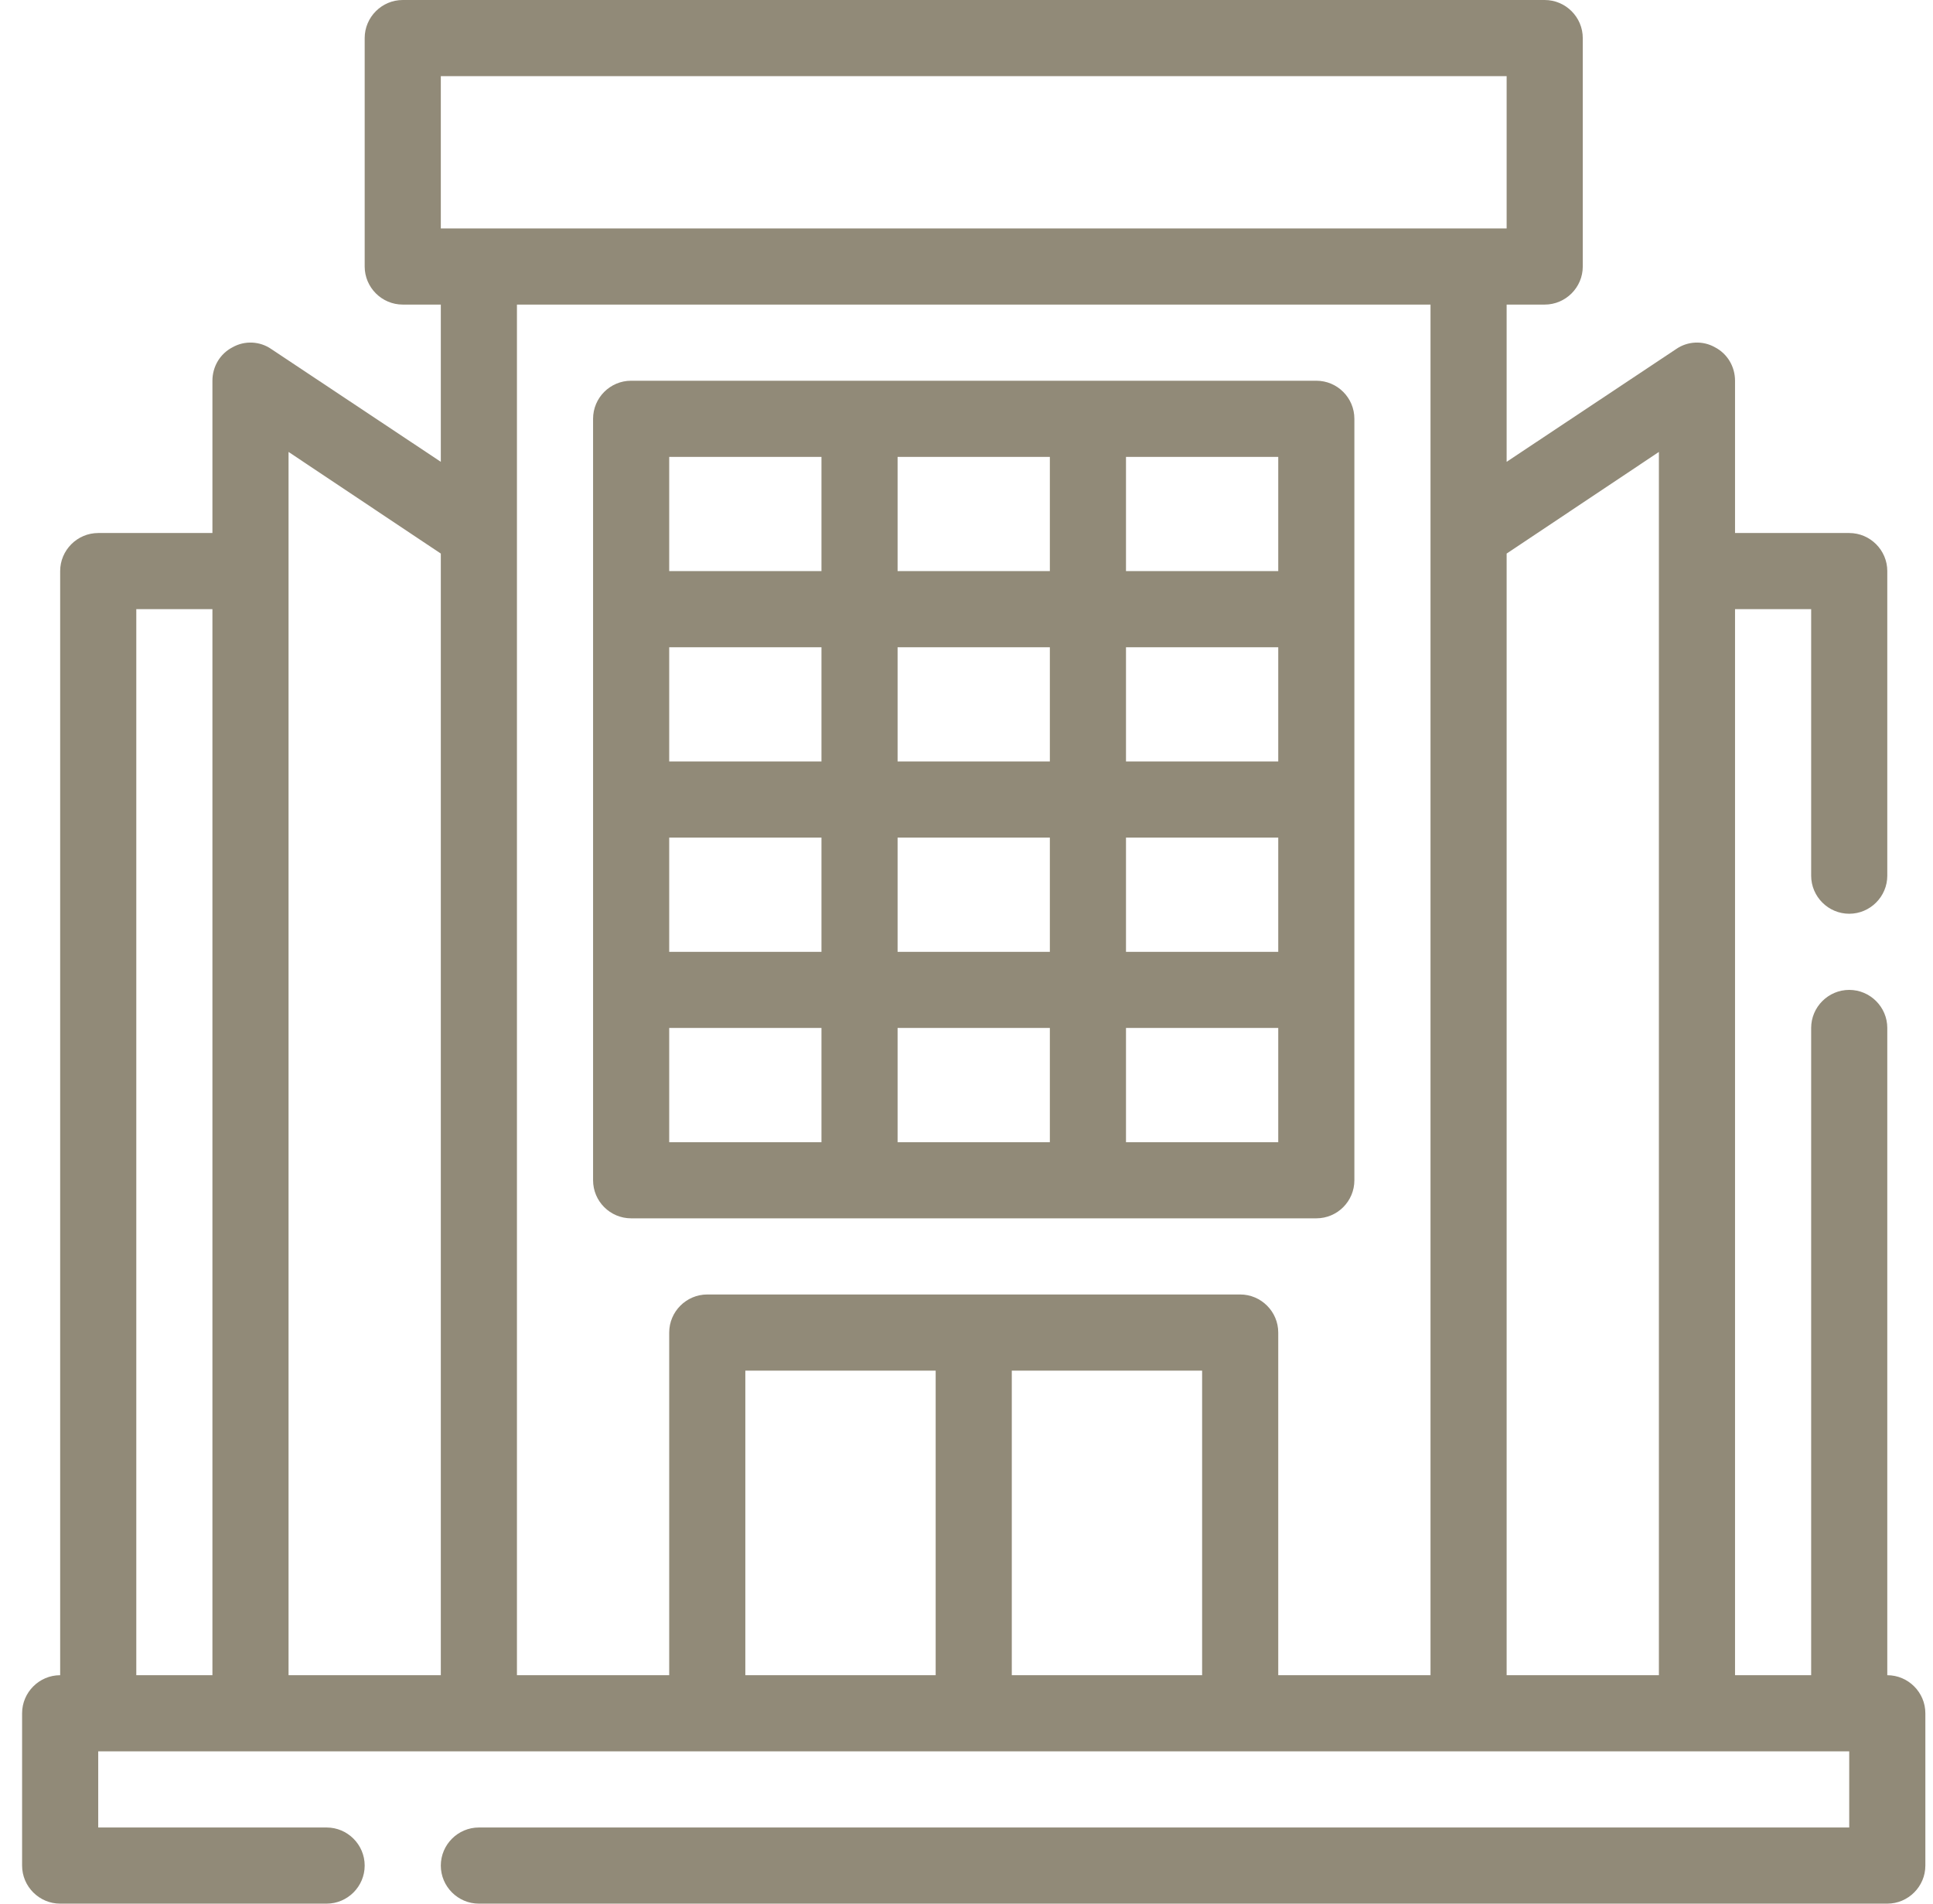
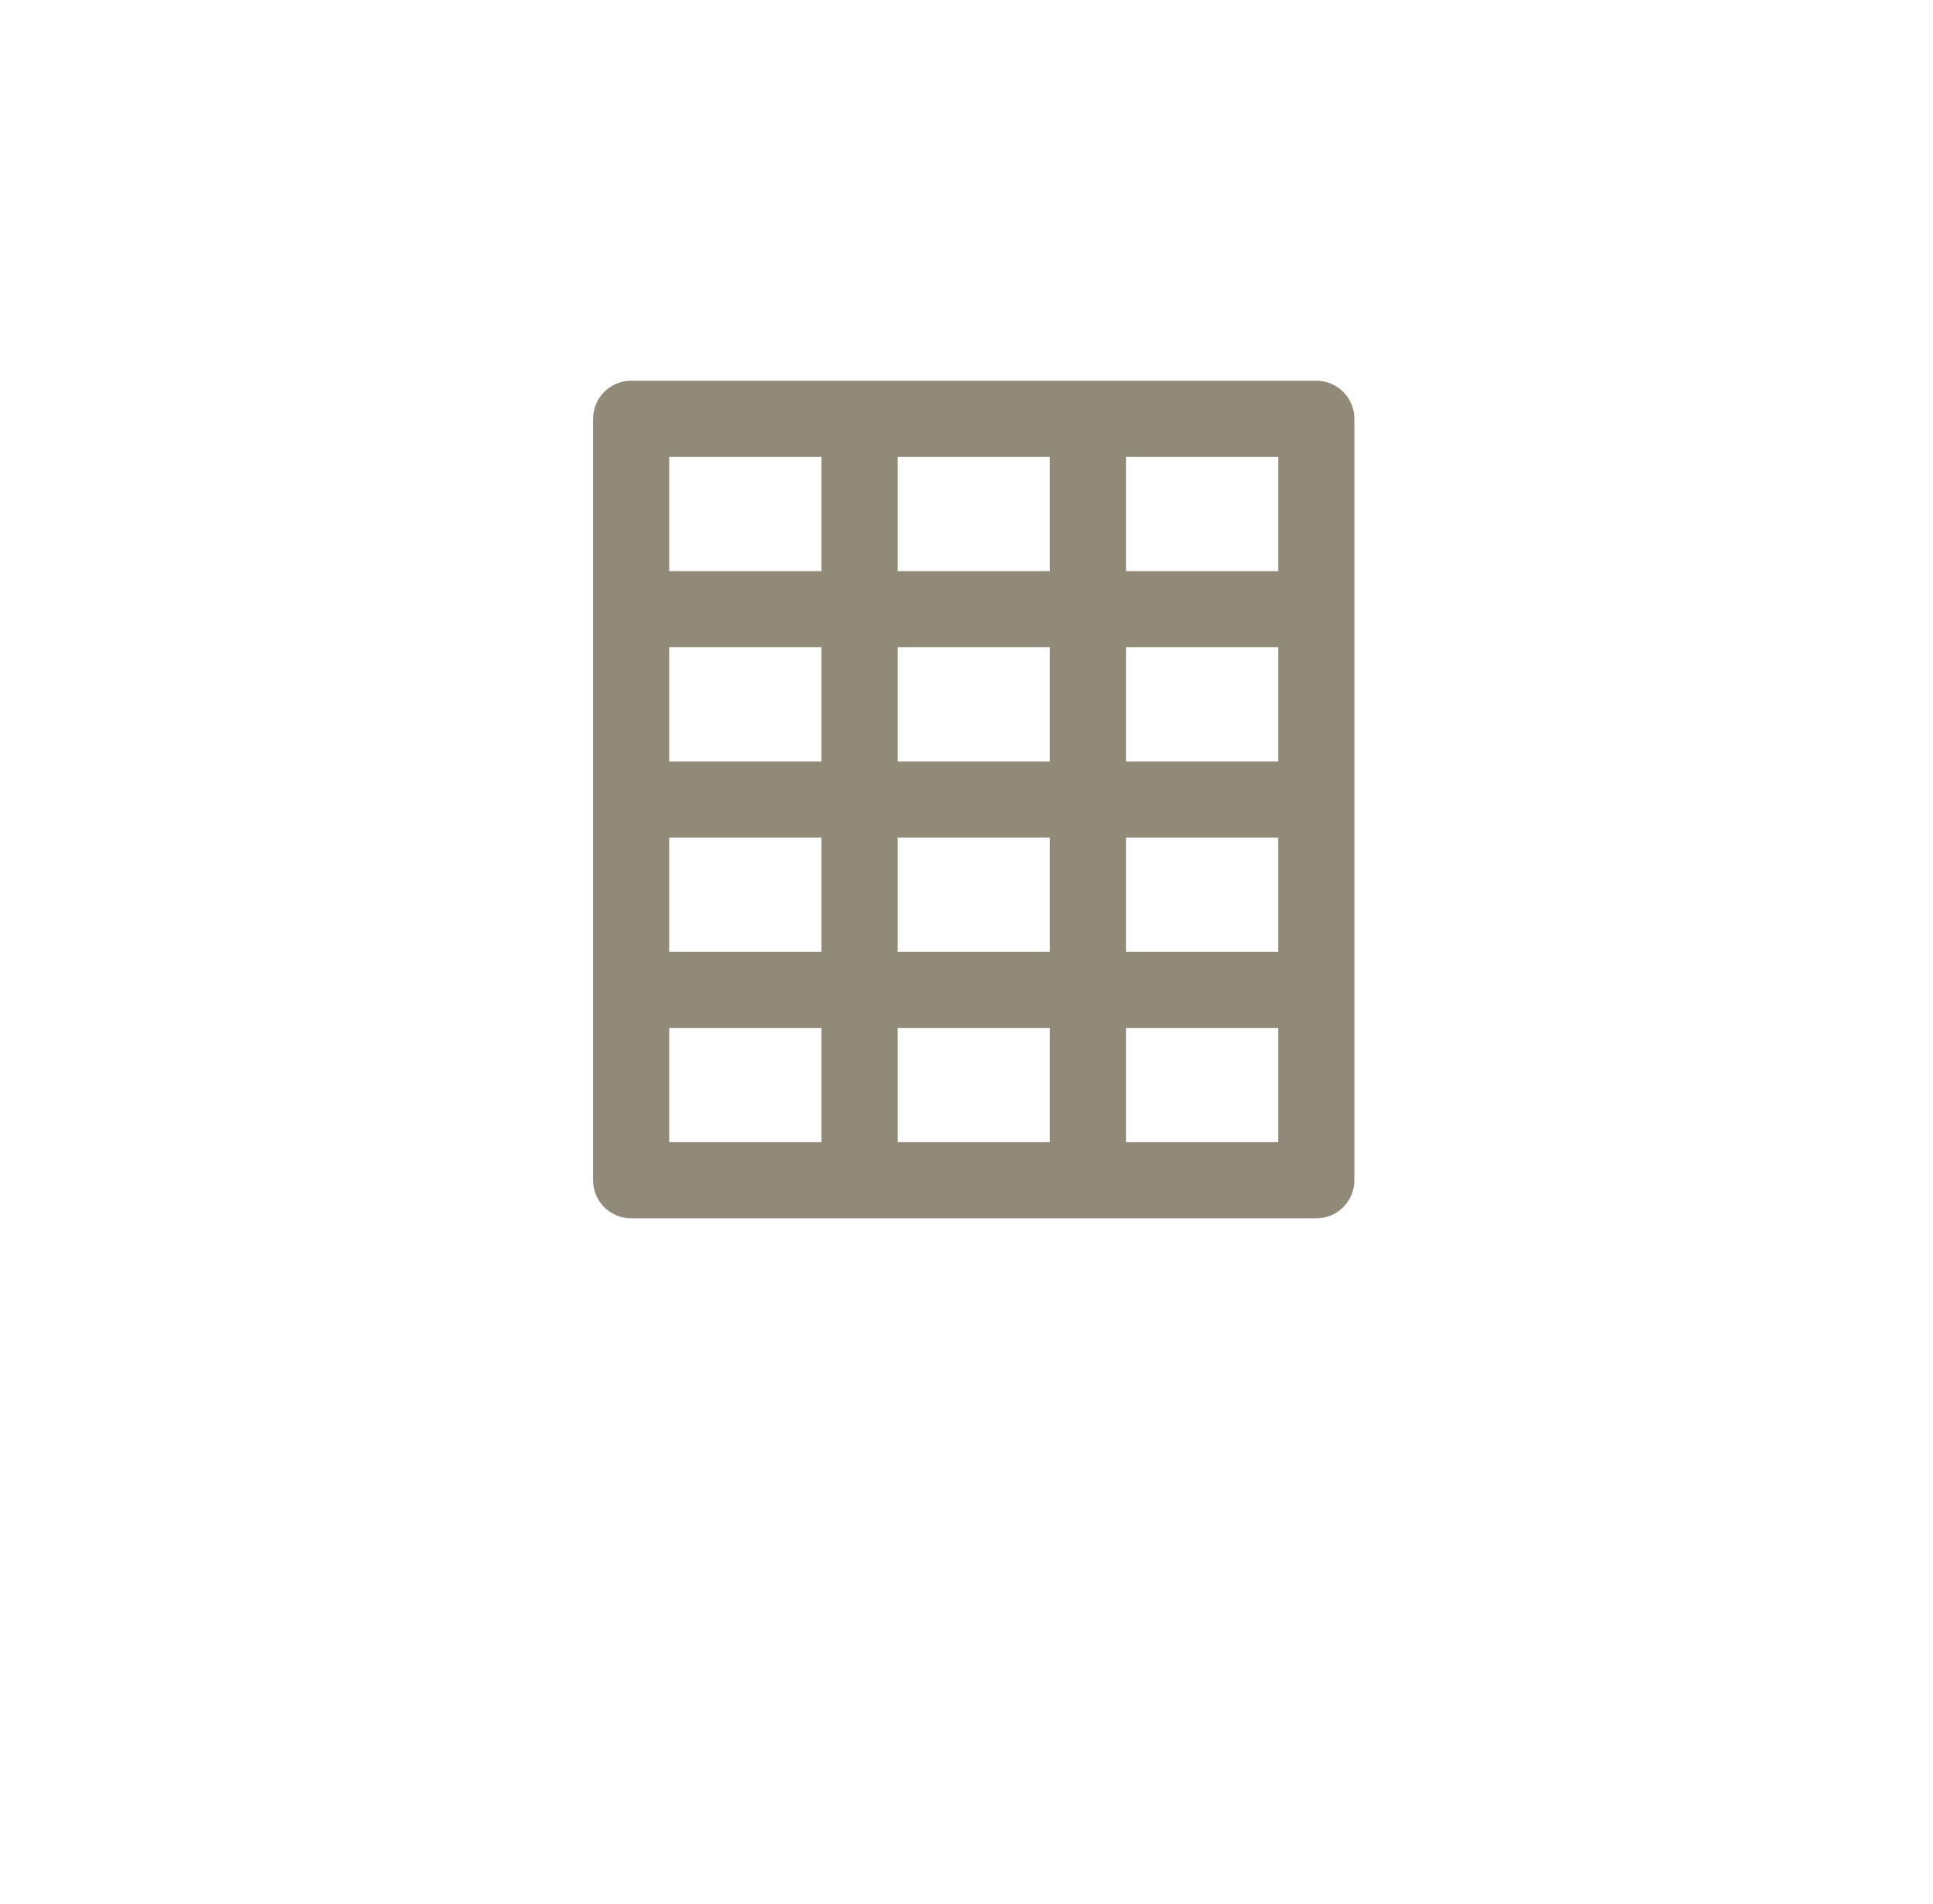
<svg xmlns="http://www.w3.org/2000/svg" width="65" height="64" viewBox="0 0 65 64" fill="none">
-   <path d="M63.463 56.32V34.56C63.463 33.856 62.887 33.28 62.183 33.28C61.479 33.28 60.903 33.856 60.903 34.56V56.32H58.343V20.48H60.903V29.44C60.903 30.144 61.479 30.72 62.183 30.72C62.887 30.72 63.463 30.144 63.463 29.44V19.2C63.463 18.496 62.887 17.92 62.183 17.92H58.343V12.8C58.343 12.326 58.087 11.891 57.665 11.674C57.255 11.443 56.743 11.469 56.359 11.738L50.663 15.526V10.24H51.943C52.647 10.24 53.223 9.664 53.223 8.96V1.28C53.223 0.576 52.647 0 51.943 0H13.543C12.839 0 12.263 0.576 12.263 1.28V8.96C12.263 9.664 12.839 10.24 13.543 10.24H14.823V15.526L9.127 11.738C8.743 11.469 8.231 11.443 7.822 11.674C7.399 11.891 7.143 12.326 7.143 12.8V17.92H3.303C2.599 17.92 2.023 18.496 2.023 19.2V56.32C1.319 56.32 0.743 56.896 0.743 57.6V62.72C0.743 63.424 1.319 64 2.023 64H10.983C11.687 64 12.263 63.424 12.263 62.72C12.263 62.016 11.687 61.44 10.983 61.44H3.303V58.88H62.183V61.44H16.103C15.399 61.44 14.823 62.016 14.823 62.72C14.823 63.424 15.399 64 16.103 64H63.463C64.167 64 64.743 63.424 64.743 62.72V57.6C64.743 56.896 64.167 56.32 63.463 56.32ZM7.143 56.32H4.583V20.48H7.143V56.32ZM14.823 56.32H9.703V15.194L14.823 18.611V56.32ZM31.463 56.32H25.063V46.08H31.463V56.32ZM40.423 56.32H34.023V46.08H40.423V56.32ZM48.103 56.32H42.983V44.8C42.983 44.096 42.407 43.52 41.703 43.52H23.783C23.079 43.52 22.503 44.096 22.503 44.8V56.32H17.383V10.24H48.103V56.32ZM14.823 7.68V2.56H50.663V7.68H14.823ZM55.783 56.32H50.663V18.611L55.783 15.194V56.32Z" fill="#918A78" />
  <path d="M44.263 40.96C44.97 40.96 45.543 40.387 45.543 39.68V14.08C45.543 13.373 44.97 12.8 44.263 12.8H21.223C20.517 12.8 19.943 13.373 19.943 14.08V39.68C19.943 40.387 20.517 40.96 21.223 40.96H44.263ZM35.303 21.76V25.6H30.183V21.76H35.303ZM30.183 19.2V15.36H35.303V19.2H30.183ZM30.183 32V28.16H35.303V32H30.183ZM35.303 34.56V38.4H30.183V34.56H35.303ZM27.623 32H22.503V28.16H27.623V32ZM37.863 28.16H42.983V32H37.863V28.16ZM42.983 25.6H37.863V21.76H42.983V25.6ZM27.623 25.6H22.503V21.76H27.623V25.6ZM22.503 34.56H27.623V38.4H22.503V34.56ZM37.863 38.4V34.56H42.983V38.4H37.863ZM42.983 19.2H37.863V15.36H42.983V19.2ZM27.623 15.36V19.2H22.503V15.36H27.623Z" fill="#918A78" />
</svg>